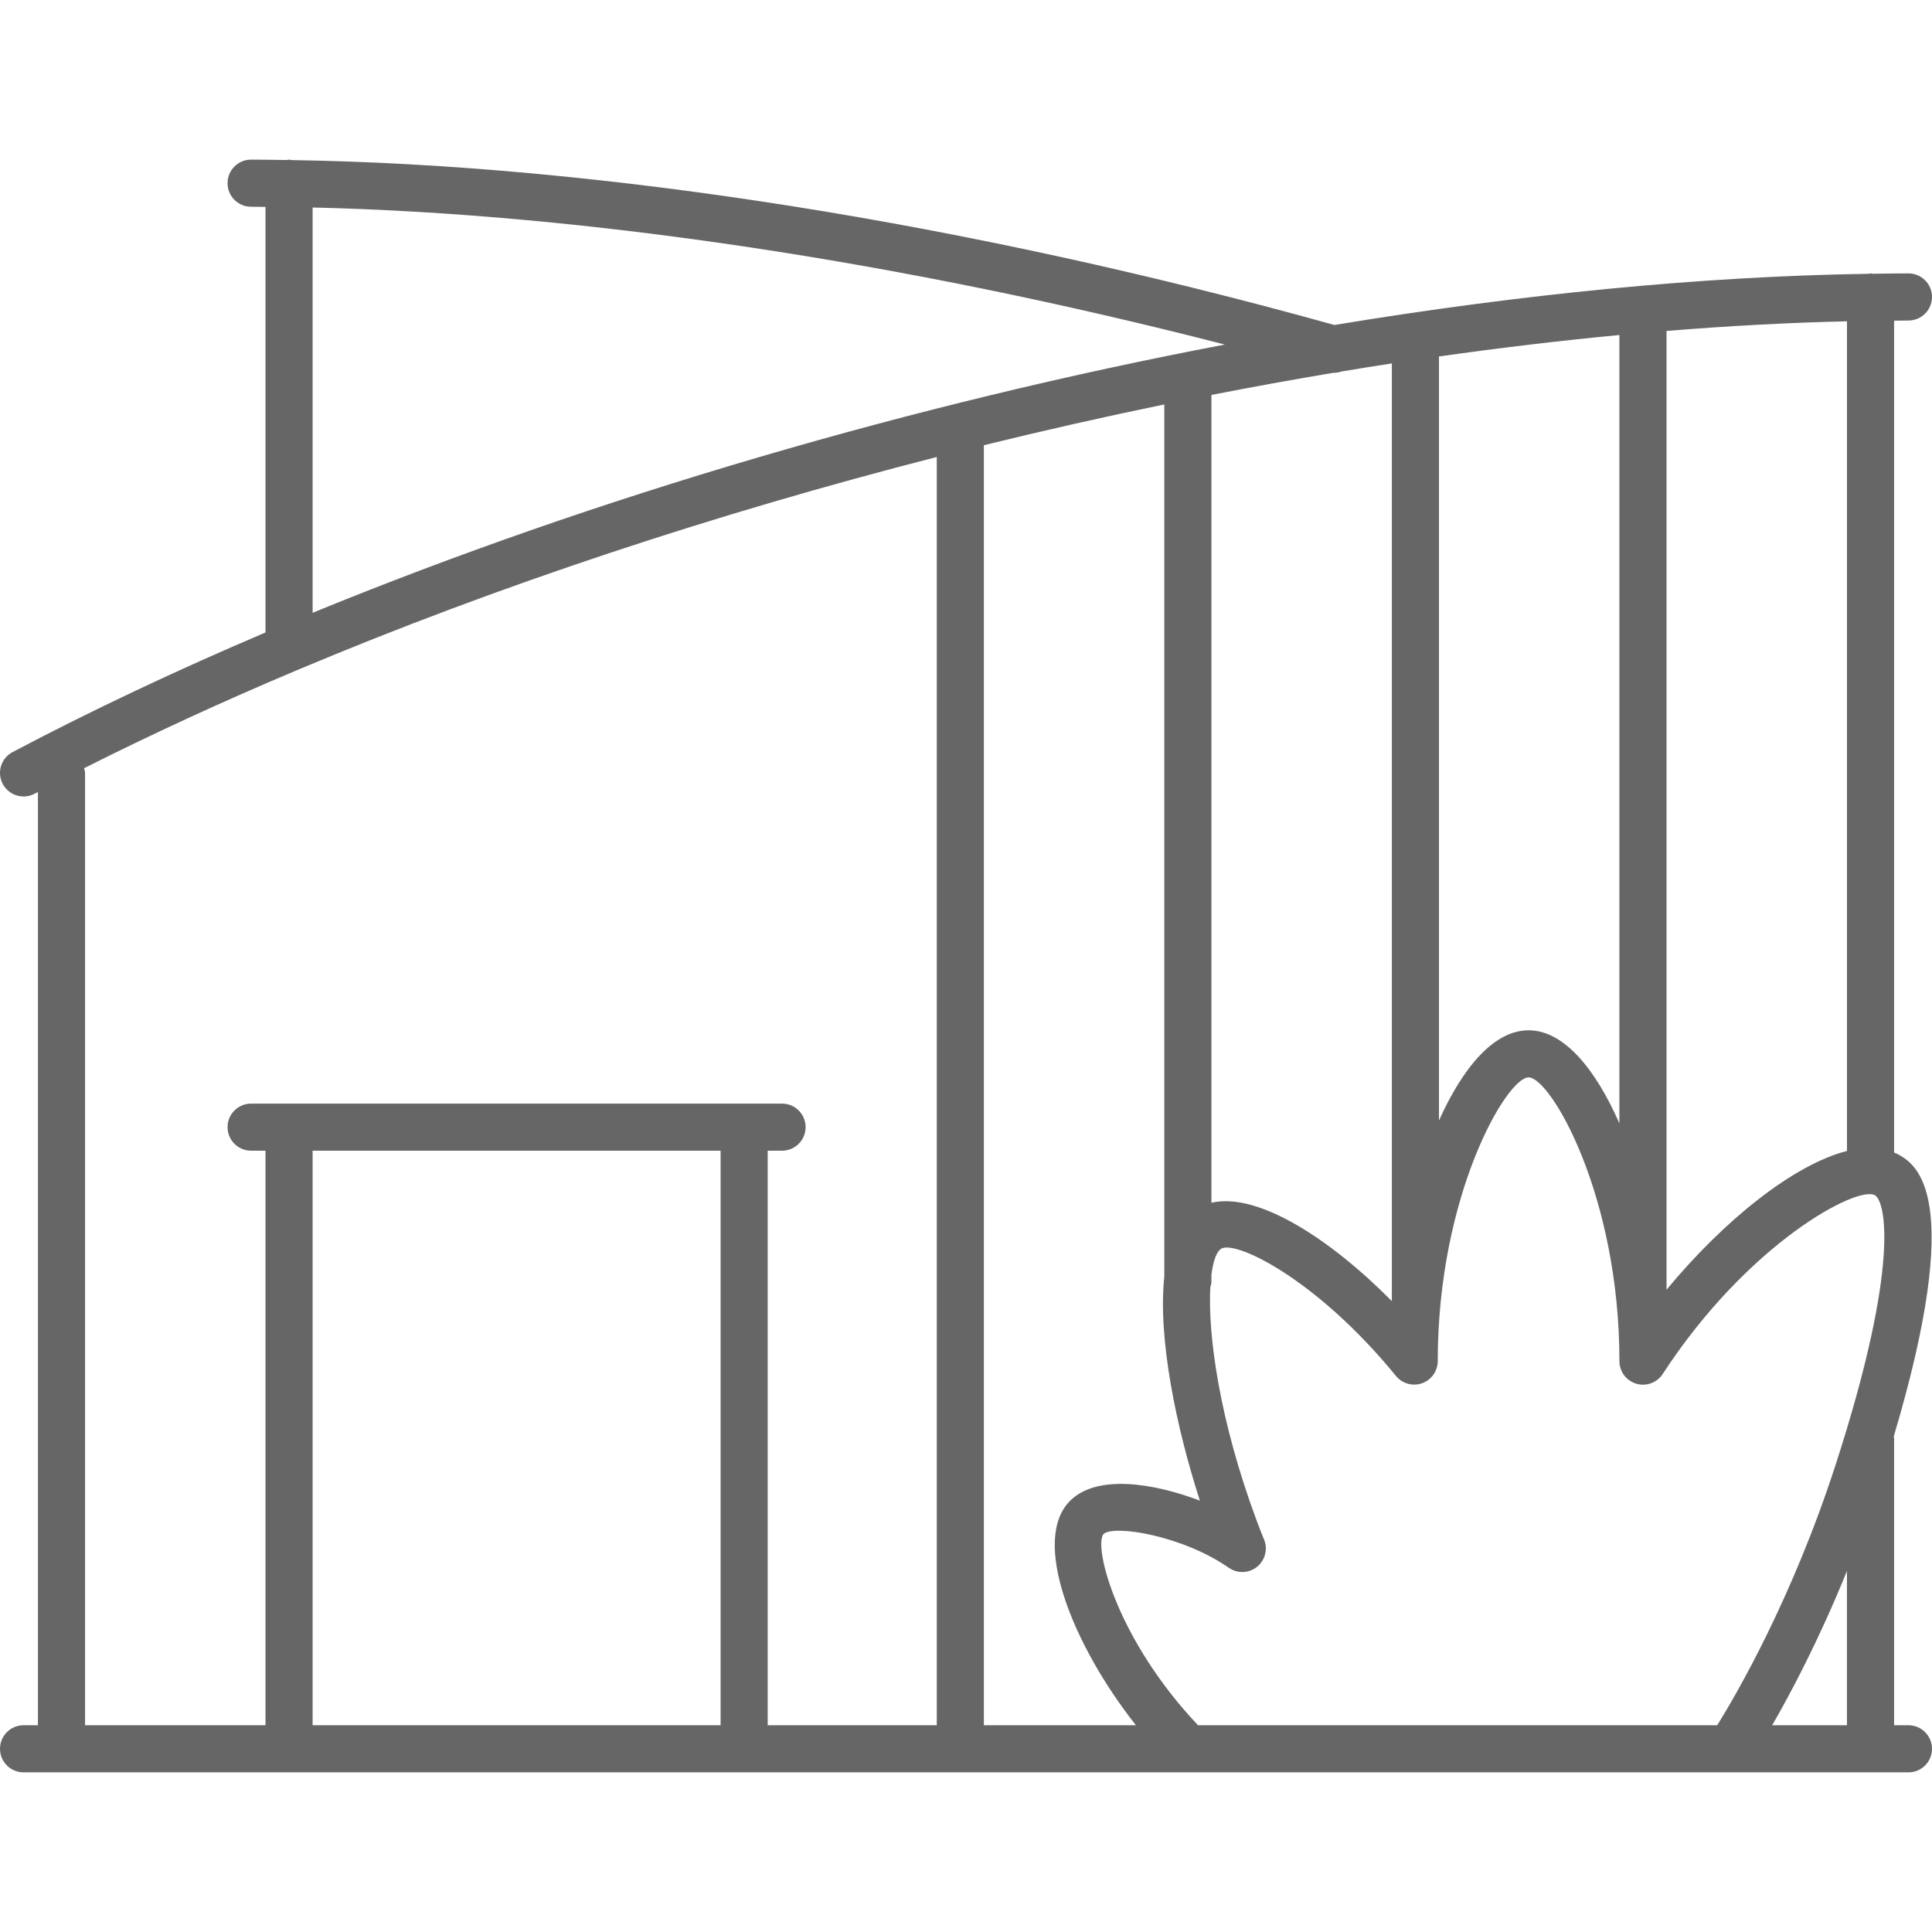
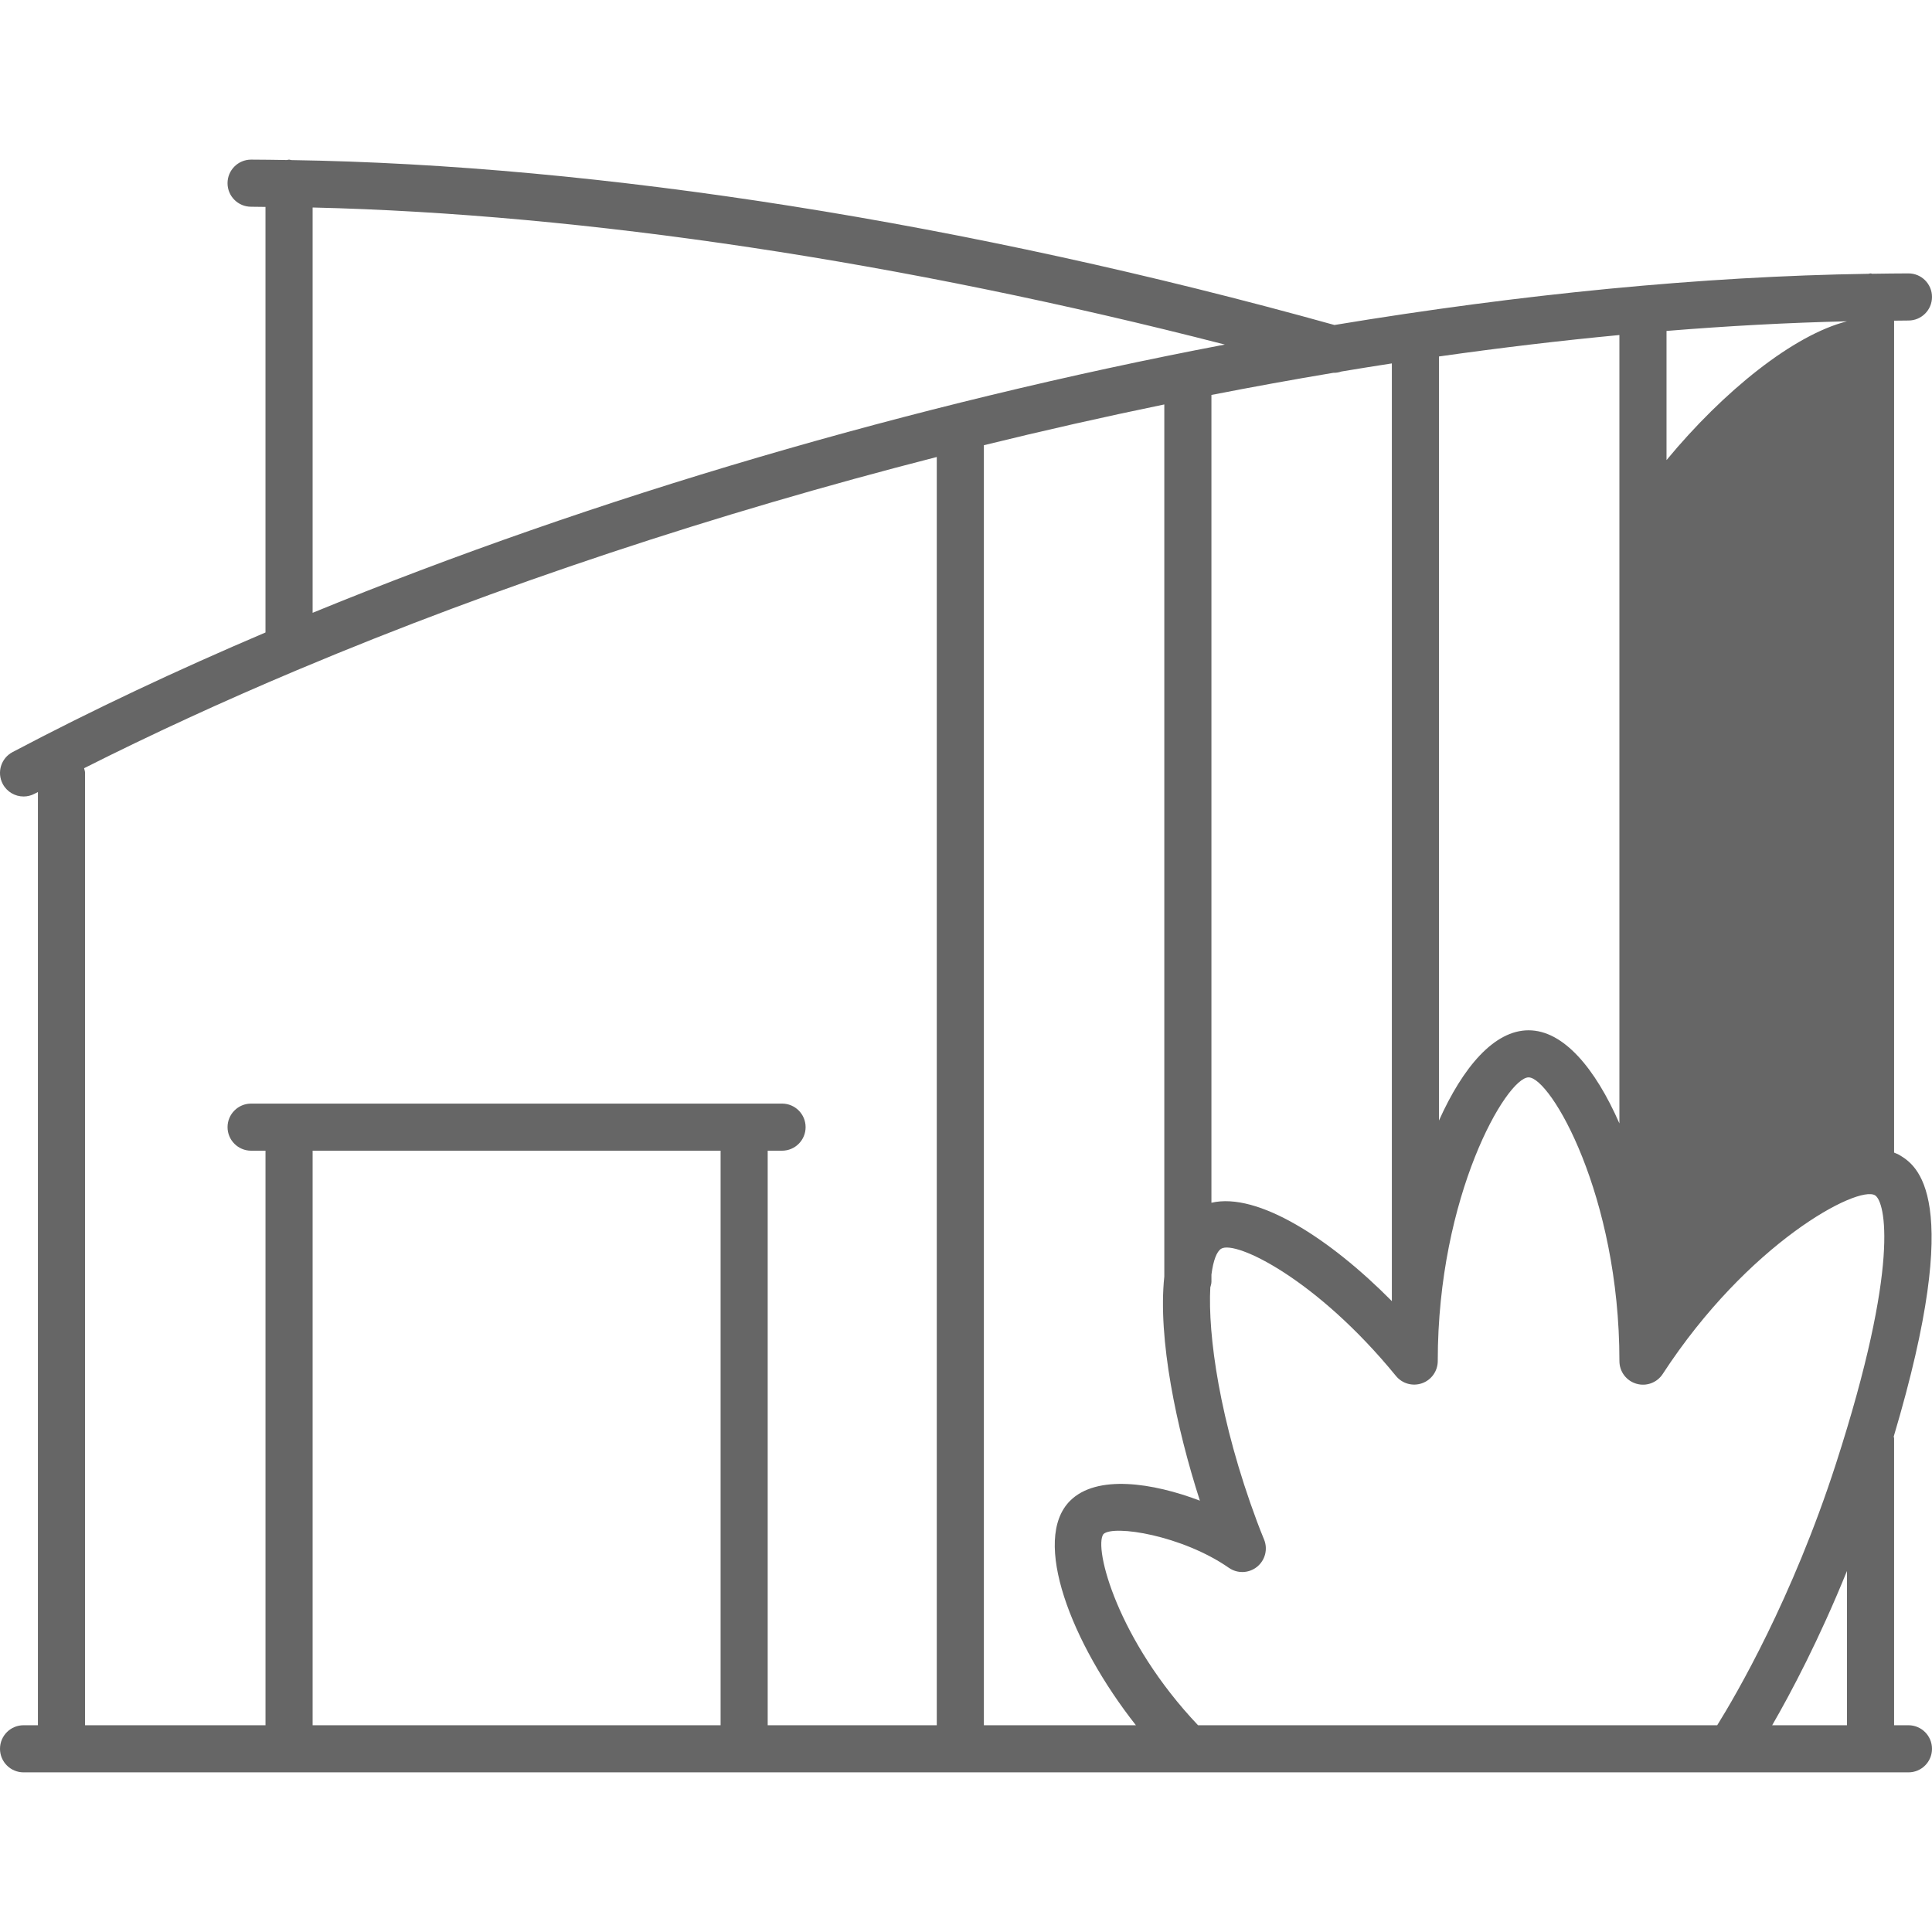
<svg xmlns="http://www.w3.org/2000/svg" version="1.1" id="レイヤー_1" x="0px" y="0px" width="100px" height="100px" viewBox="0 0 100 100" enable-background="new 0 0 100 100" xml:space="preserve">
-   <path fill="#666666" d="M98.781,89.298h-0.743V74.447c0-0.033-0.016-0.061-0.019-0.093c3.725-12.505,1.158-14.053,0.283-14.577  c-0.083-0.05-0.176-0.079-0.264-0.119V16.598c0.247-0.001,0.498-0.008,0.743-0.008c0.674,0,1.219-0.546,1.219-1.22  s-0.546-1.219-1.219-1.219c-0.616,0-1.242,0.011-1.867,0.019c-0.033-0.003-0.062-0.019-0.096-0.019c-0.038,0-0.07,0.018-0.107,0.021  c-8.618,0.129-18,1.055-27.641,2.65c-18.99-5.288-38.046-8.294-53.991-8.536c-0.041-0.004-0.076-0.024-0.118-0.024  c-0.037,0-0.069,0.018-0.106,0.021c-0.621-0.008-1.247-0.021-1.858-0.021c-0.674,0-1.22,0.546-1.22,1.22s0.546,1.219,1.22,1.219  c0.245,0,0.498,0.007,0.744,0.009v22.027c-4.593,1.955-8.985,4.023-13.091,6.191c-0.596,0.314-0.824,1.053-0.509,1.648  c0.219,0.414,0.642,0.65,1.079,0.65c0.192,0,0.387-0.045,0.568-0.141c0.057-0.03,0.117-0.06,0.174-0.09v48.303H1.22  c-0.674,0-1.22,0.546-1.22,1.22c0,0.674,0.546,1.219,1.22,1.219h97.561c0.674,0,1.219-0.546,1.219-1.219  C100,89.844,99.454,89.298,98.781,89.298z M86.259,17.129c3.19-0.259,6.311-0.429,9.34-0.498v42.942  c-2.777,0.708-6.382,3.607-9.34,7.183V17.129z M74.481,18.451c3.158-0.448,6.277-0.82,9.339-1.11v40.806  c-1.255-2.859-2.896-4.819-4.701-4.819c-1.775,0-3.391,1.892-4.638,4.671V18.451z M69.037,19.297c0.136,0,0.27-0.024,0.395-0.068  c0.872-0.144,1.742-0.286,2.61-0.419v48.536c-3.209-3.242-6.95-5.649-9.339-5.092V20.442c2.115-0.413,4.224-0.796,6.321-1.147  C69.028,19.296,69.033,19.297,69.037,19.297z M16.181,10.74c14.089,0.329,30.563,2.811,47.216,7.094  c-16.088,3.063-32.595,7.886-47.216,13.885V10.74z M37.297,89.298H16.181V59.56h21.117V89.298z M48.486,89.298h-8.75V59.56h0.743  c0.674,0,1.219-0.546,1.219-1.219s-0.546-1.219-1.219-1.219H12.998c-0.674,0-1.22,0.546-1.22,1.219s0.546,1.219,1.22,1.219h0.744  v29.738h-9.34V40.006c0-0.086-0.032-0.162-0.049-0.244c3.5-1.764,7.184-3.458,11.009-5.07c0.049-0.017,0.093-0.036,0.139-0.058  c10.27-4.32,21.548-8.049,32.986-10.98V89.298z M50.925,89.298V23.044c3.112-0.765,6.229-1.469,9.339-2.11v45.14  c-0.341,3.21,0.623,7.819,1.842,11.6c-2.43-0.925-5.339-1.372-6.72,0.008c-2.011,2.01,0.055,7.358,3.409,11.617H50.925z   M95.598,89.298h-3.87c0.972-1.682,2.422-4.417,3.87-7.983V89.298z M95.03,75.758c-2.261,6.995-5.169,11.969-6.147,13.54H62.01  c-4.164-4.394-5.414-9.183-4.899-9.892c0.527-0.503,4.094,0.073,6.492,1.742c0.443,0.311,1.039,0.29,1.461-0.05  c0.421-0.339,0.57-0.916,0.363-1.416c-0.129-0.312-0.252-0.625-0.367-0.934c-1.947-5.22-2.543-9.659-2.415-12.112  c0.024-0.096,0.059-0.189,0.059-0.293v-0.369c0.094-0.733,0.273-1.201,0.508-1.342c0.752-0.446,4.946,1.572,9.042,6.587  c0.327,0.399,0.867,0.55,1.354,0.377c0.486-0.173,0.81-0.634,0.81-1.149c0-8.59,3.565-14.682,4.702-14.682s4.701,6.092,4.701,14.686  c0,0.54,0.354,1.016,0.873,1.169c0.515,0.156,1.075-0.051,1.368-0.503c4.422-6.785,10.088-9.78,10.988-9.249  C97.585,62.191,98.367,65.432,95.03,75.758z" />
+   <path fill="#666666" d="M98.781,89.298h-0.743V74.447c0-0.033-0.016-0.061-0.019-0.093c3.725-12.505,1.158-14.053,0.283-14.577  c-0.083-0.05-0.176-0.079-0.264-0.119V16.598c0.247-0.001,0.498-0.008,0.743-0.008c0.674,0,1.219-0.546,1.219-1.22  s-0.546-1.219-1.219-1.219c-0.616,0-1.242,0.011-1.867,0.019c-0.033-0.003-0.062-0.019-0.096-0.019c-0.038,0-0.07,0.018-0.107,0.021  c-8.618,0.129-18,1.055-27.641,2.65c-18.99-5.288-38.046-8.294-53.991-8.536c-0.041-0.004-0.076-0.024-0.118-0.024  c-0.037,0-0.069,0.018-0.106,0.021c-0.621-0.008-1.247-0.021-1.858-0.021c-0.674,0-1.22,0.546-1.22,1.22s0.546,1.219,1.22,1.219  c0.245,0,0.498,0.007,0.744,0.009v22.027c-4.593,1.955-8.985,4.023-13.091,6.191c-0.596,0.314-0.824,1.053-0.509,1.648  c0.219,0.414,0.642,0.65,1.079,0.65c0.192,0,0.387-0.045,0.568-0.141c0.057-0.03,0.117-0.06,0.174-0.09v48.303H1.22  c-0.674,0-1.22,0.546-1.22,1.22c0,0.674,0.546,1.219,1.22,1.219h97.561c0.674,0,1.219-0.546,1.219-1.219  C100,89.844,99.454,89.298,98.781,89.298z M86.259,17.129c3.19-0.259,6.311-0.429,9.34-0.498c-2.777,0.708-6.382,3.607-9.34,7.183V17.129z M74.481,18.451c3.158-0.448,6.277-0.82,9.339-1.11v40.806  c-1.255-2.859-2.896-4.819-4.701-4.819c-1.775,0-3.391,1.892-4.638,4.671V18.451z M69.037,19.297c0.136,0,0.27-0.024,0.395-0.068  c0.872-0.144,1.742-0.286,2.61-0.419v48.536c-3.209-3.242-6.95-5.649-9.339-5.092V20.442c2.115-0.413,4.224-0.796,6.321-1.147  C69.028,19.296,69.033,19.297,69.037,19.297z M16.181,10.74c14.089,0.329,30.563,2.811,47.216,7.094  c-16.088,3.063-32.595,7.886-47.216,13.885V10.74z M37.297,89.298H16.181V59.56h21.117V89.298z M48.486,89.298h-8.75V59.56h0.743  c0.674,0,1.219-0.546,1.219-1.219s-0.546-1.219-1.219-1.219H12.998c-0.674,0-1.22,0.546-1.22,1.219s0.546,1.219,1.22,1.219h0.744  v29.738h-9.34V40.006c0-0.086-0.032-0.162-0.049-0.244c3.5-1.764,7.184-3.458,11.009-5.07c0.049-0.017,0.093-0.036,0.139-0.058  c10.27-4.32,21.548-8.049,32.986-10.98V89.298z M50.925,89.298V23.044c3.112-0.765,6.229-1.469,9.339-2.11v45.14  c-0.341,3.21,0.623,7.819,1.842,11.6c-2.43-0.925-5.339-1.372-6.72,0.008c-2.011,2.01,0.055,7.358,3.409,11.617H50.925z   M95.598,89.298h-3.87c0.972-1.682,2.422-4.417,3.87-7.983V89.298z M95.03,75.758c-2.261,6.995-5.169,11.969-6.147,13.54H62.01  c-4.164-4.394-5.414-9.183-4.899-9.892c0.527-0.503,4.094,0.073,6.492,1.742c0.443,0.311,1.039,0.29,1.461-0.05  c0.421-0.339,0.57-0.916,0.363-1.416c-0.129-0.312-0.252-0.625-0.367-0.934c-1.947-5.22-2.543-9.659-2.415-12.112  c0.024-0.096,0.059-0.189,0.059-0.293v-0.369c0.094-0.733,0.273-1.201,0.508-1.342c0.752-0.446,4.946,1.572,9.042,6.587  c0.327,0.399,0.867,0.55,1.354,0.377c0.486-0.173,0.81-0.634,0.81-1.149c0-8.59,3.565-14.682,4.702-14.682s4.701,6.092,4.701,14.686  c0,0.54,0.354,1.016,0.873,1.169c0.515,0.156,1.075-0.051,1.368-0.503c4.422-6.785,10.088-9.78,10.988-9.249  C97.585,62.191,98.367,65.432,95.03,75.758z" />
</svg>